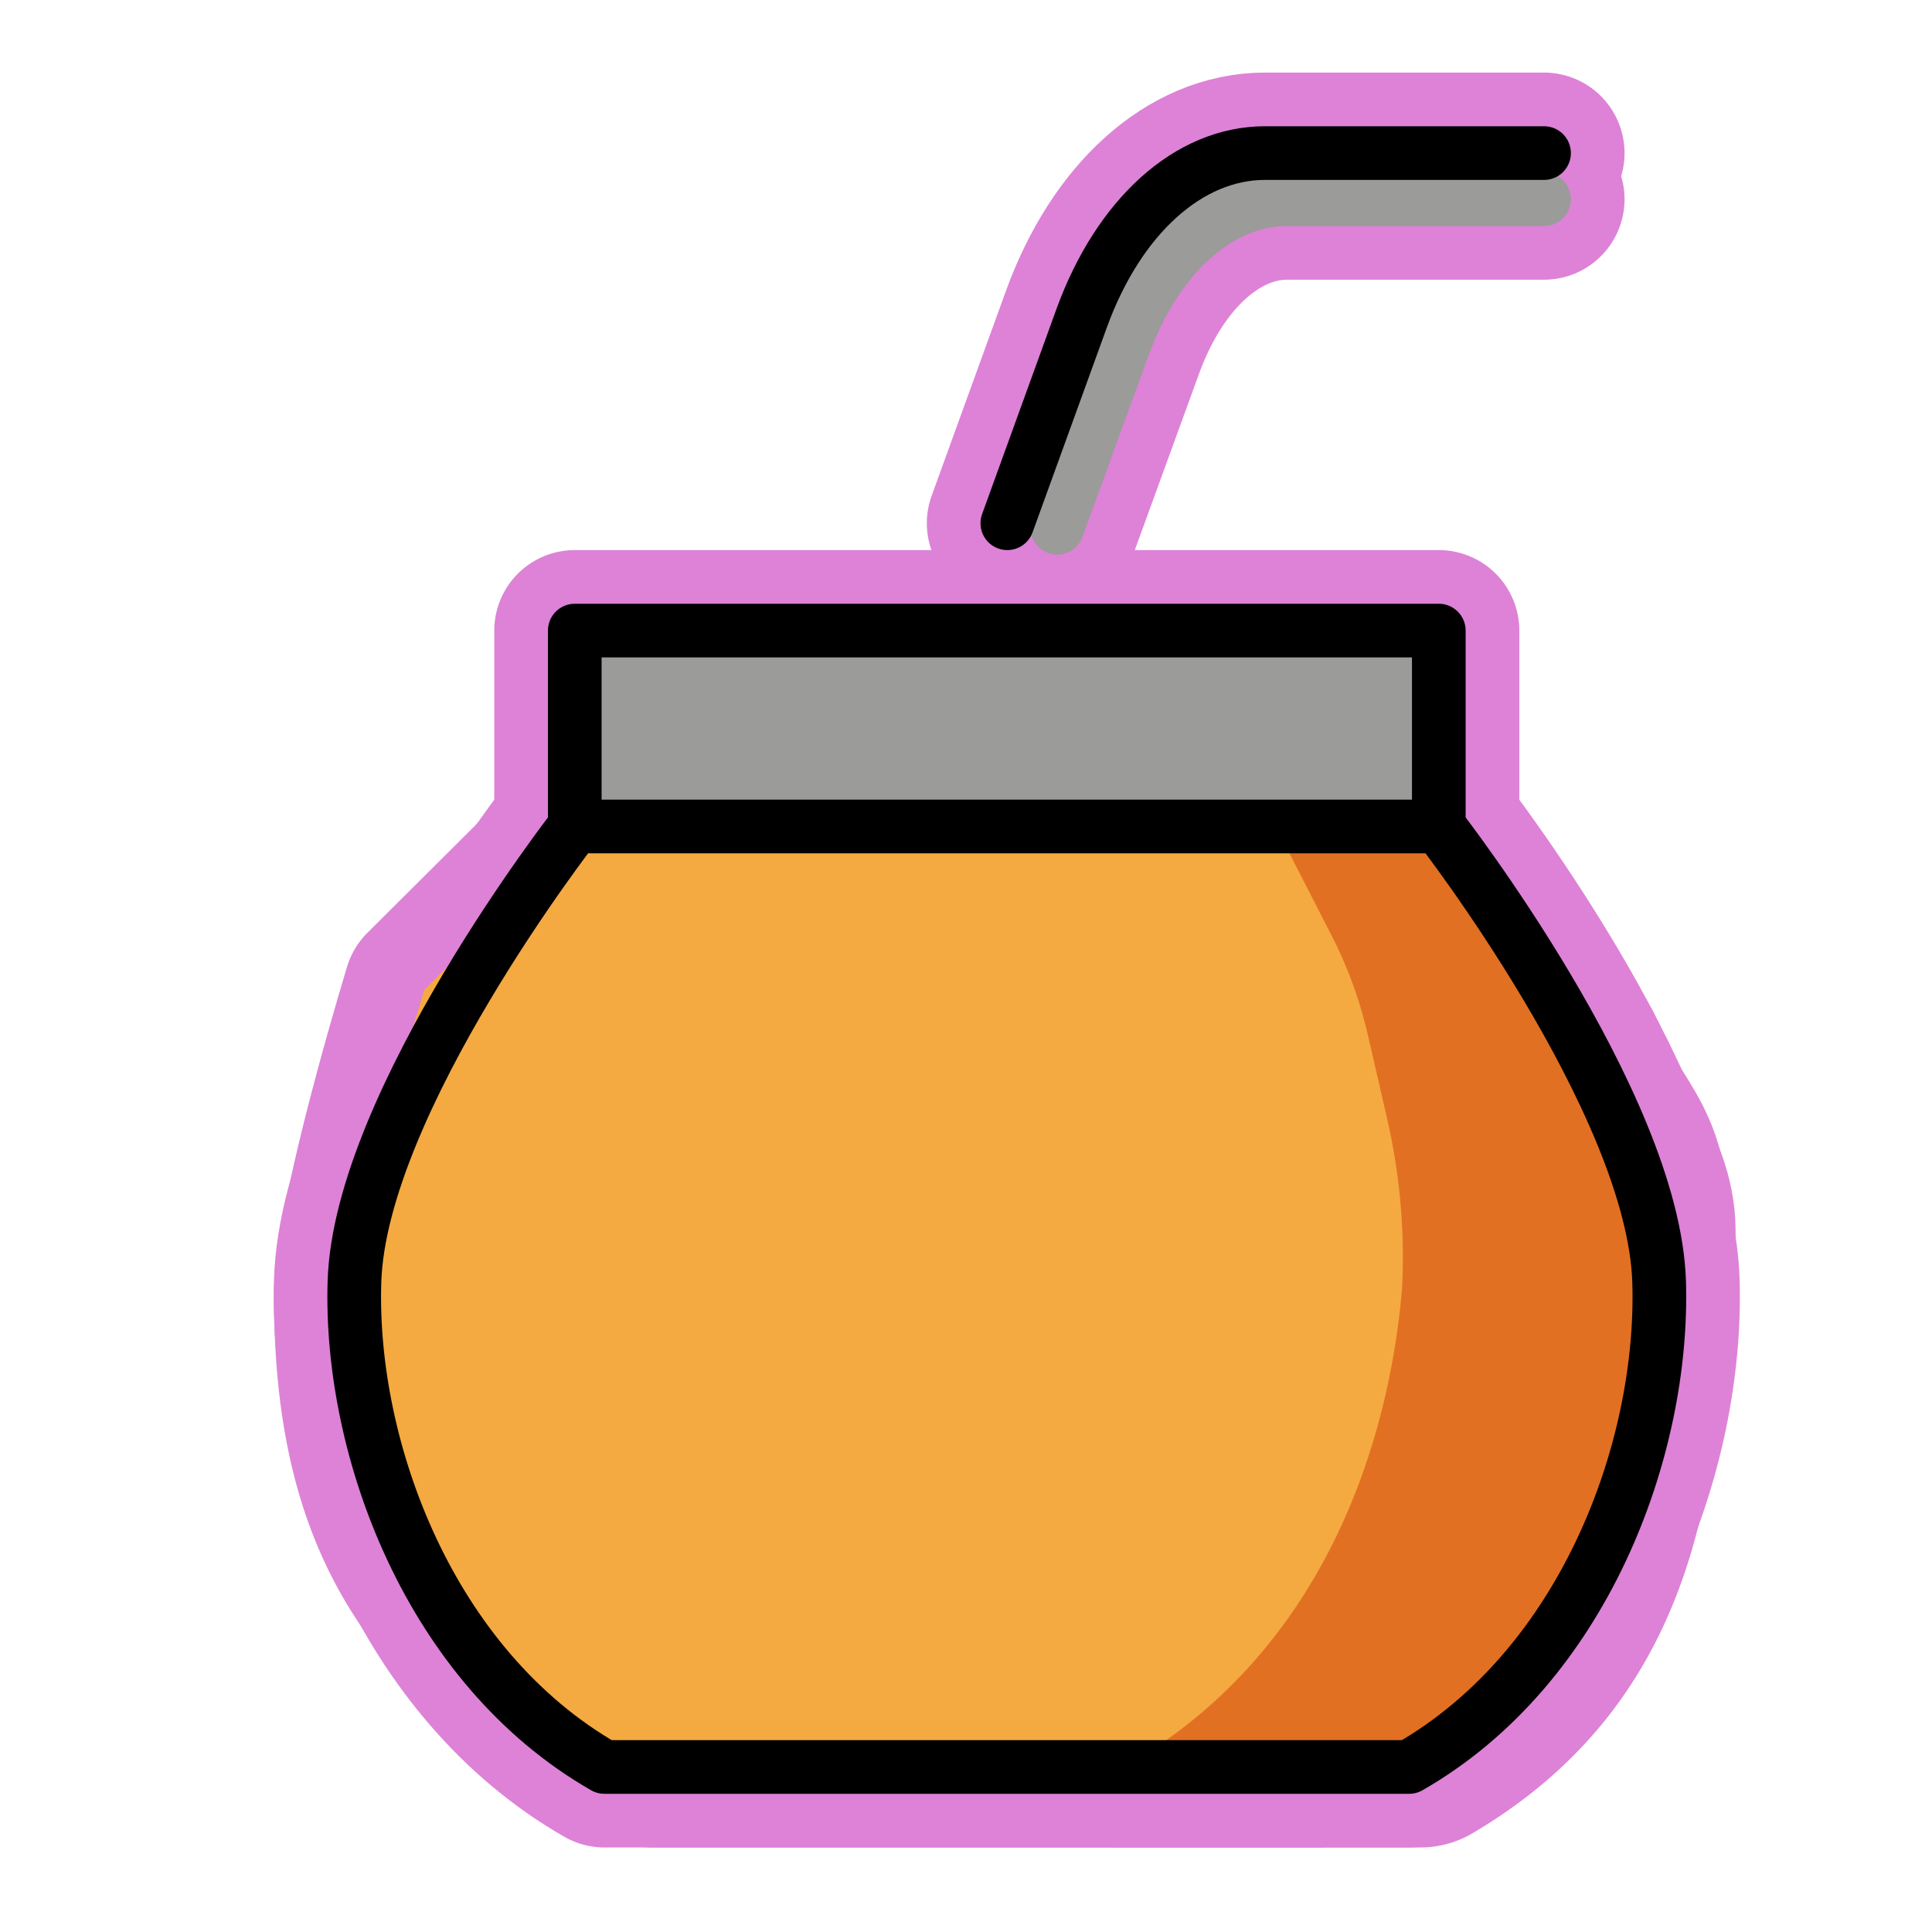
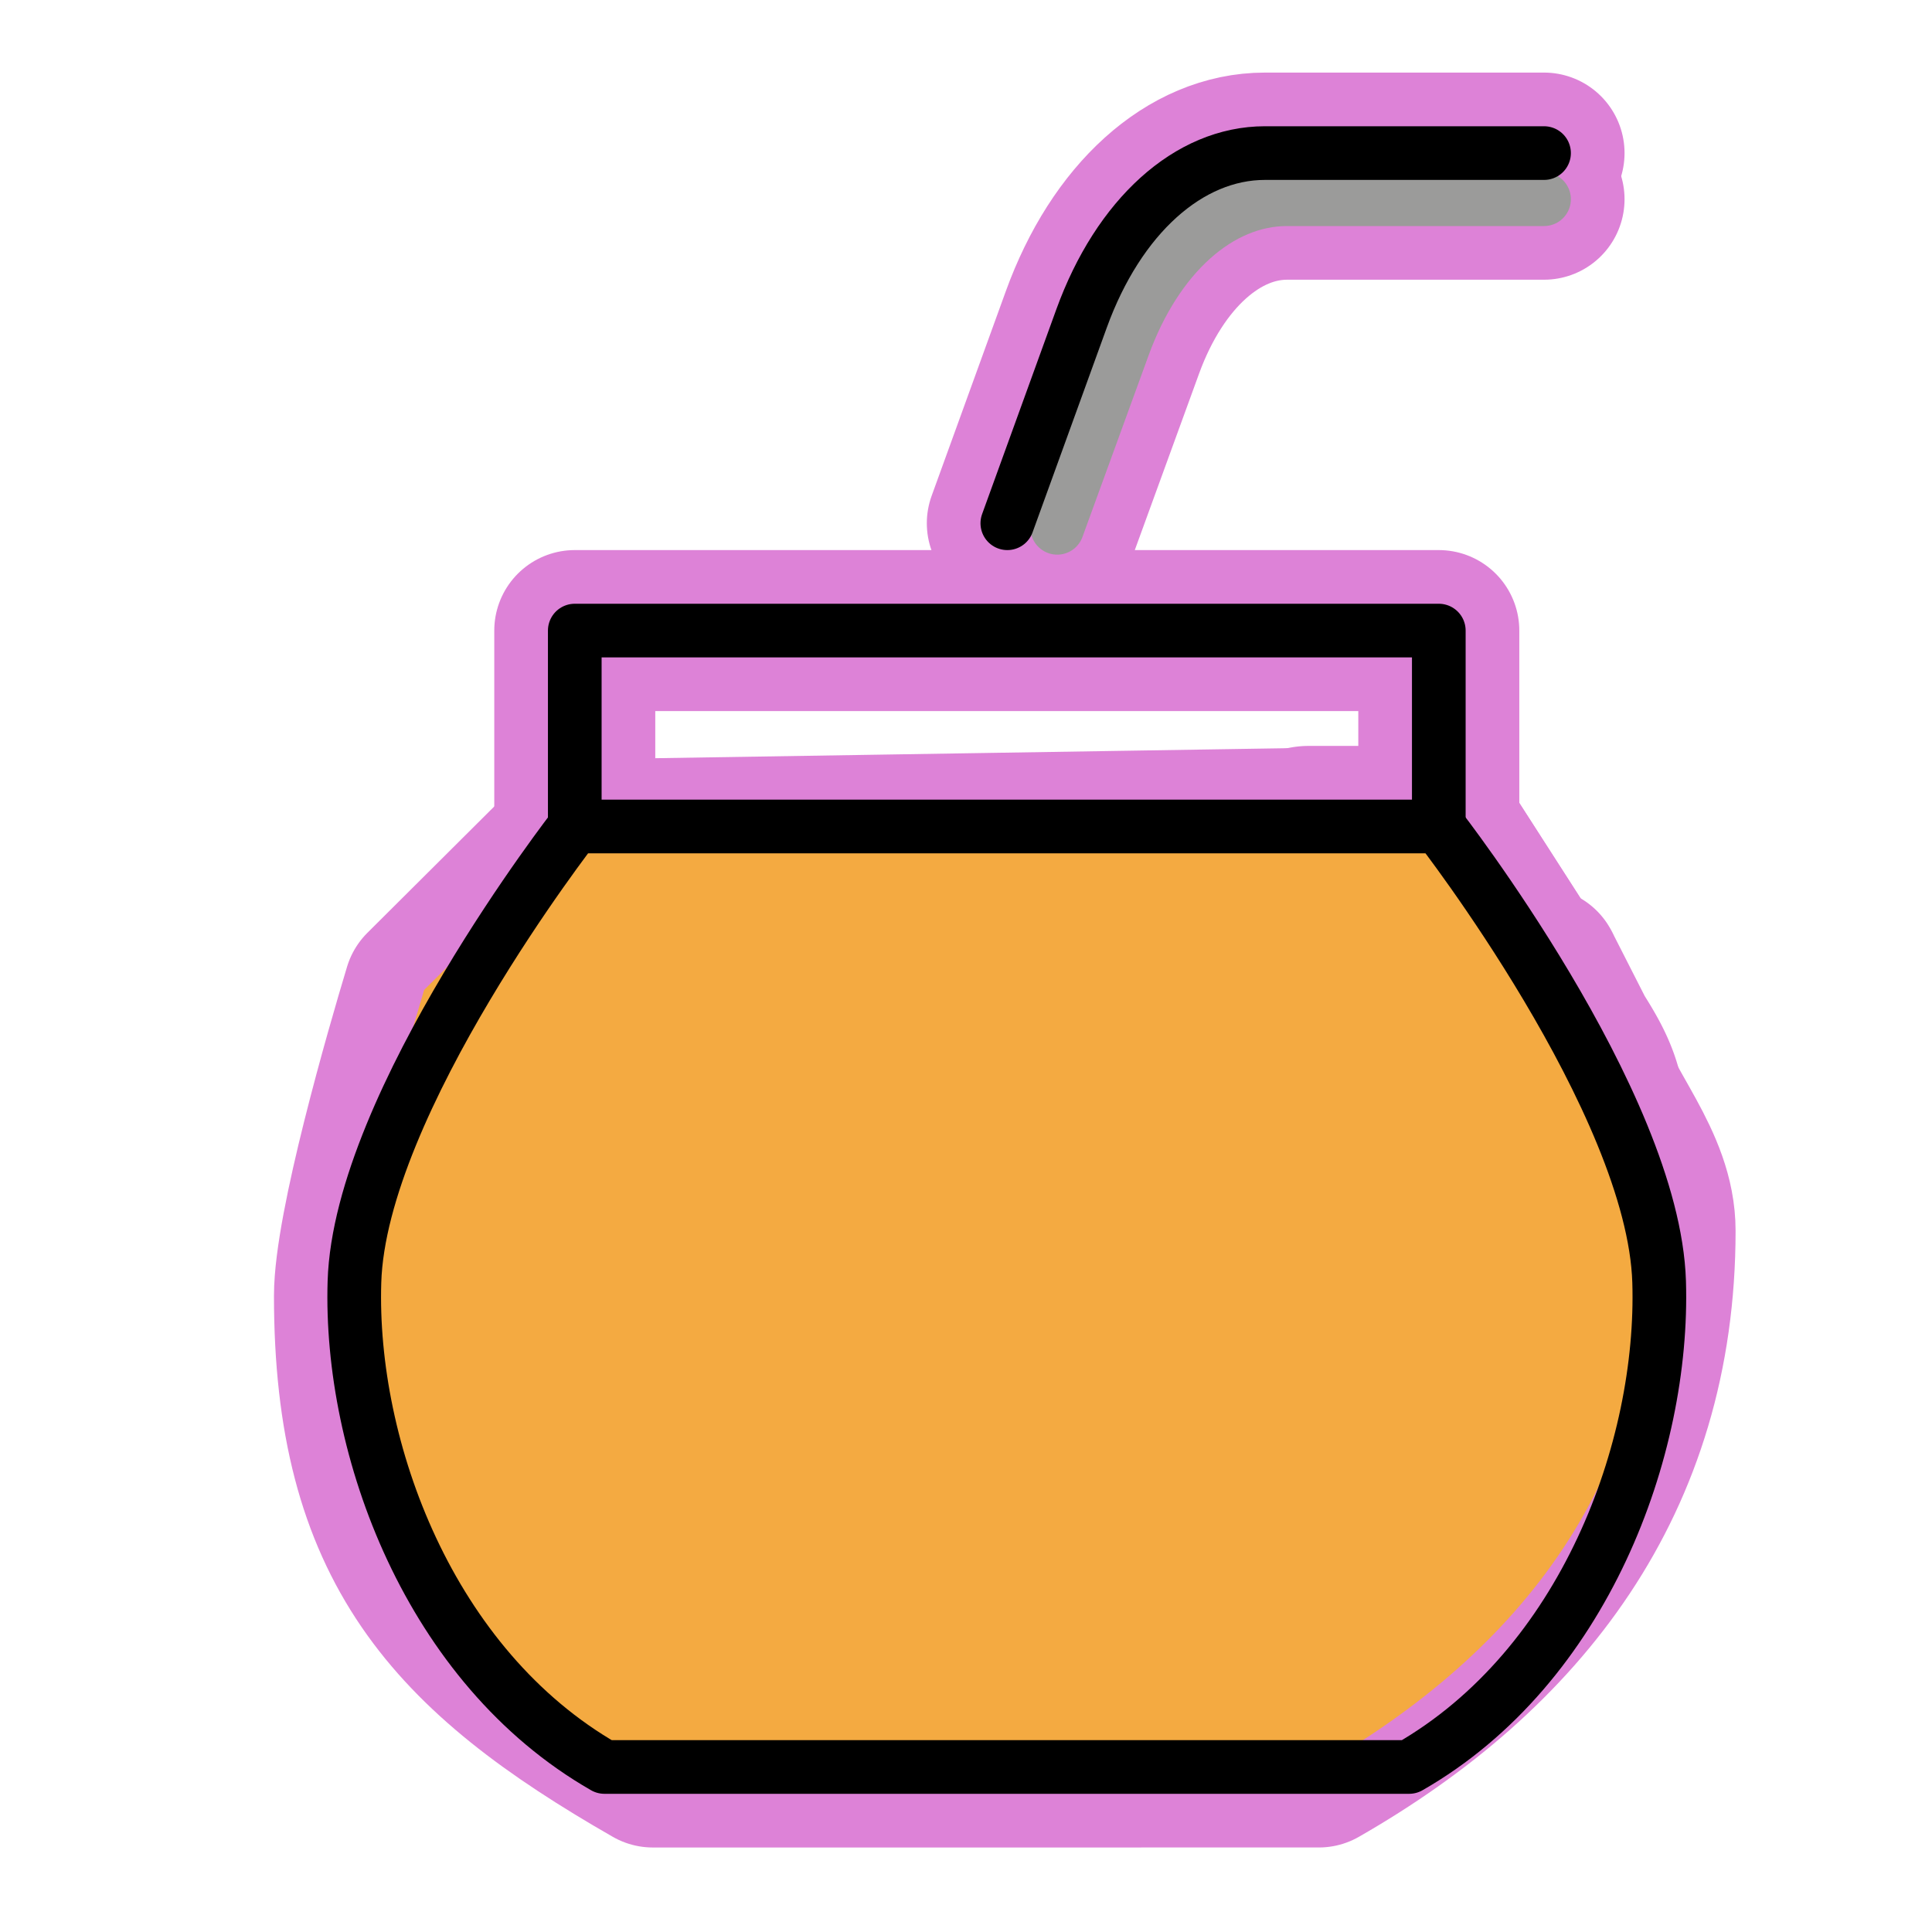
<svg xmlns="http://www.w3.org/2000/svg" id="emoji" viewBox="0 0 72 72">
  <g id="white-padding">
    <g id="color">
      <path fill="#dd82d7" d="m49.15 65.85c7.524-4.309 12.53-10.69 12.53-19.98 0-2.521-2.033-4.476-2.727-6.77l-5.336-8.306-32.2 0.51-5.61 5.587c-0.694 2.295-2.597 8.88-2.597 11.4 0 9.292 3.599 13.25 11.12 17.56z" stroke="#dd82d7" stroke-width="6" stroke-linecap="round" stroke-linejoin="round" />
-       <path fill="#dd82d7" d="m58.9 39.03-5.066-7.885a0.755 0.755 0 0 0-0.635-0.347h-4.424a0.755 0.755 0 0 0-0.672 1.099l1.514 2.952a16.01 16.01 0 0 1 1.351 3.691c0.292 1.257 0.64 2.766 0.769 3.349a22.91 22.91 0 0 1 0.514 6.113c-0.467 5.59-2.793 13.41-10.17 17.74a0.789 0.789 0 0 1-0.397 0.107h11.26a0.796 0.796 0 0 0 0.4-0.109c7.348-4.324 8.008-11.64 8.008-20.86 0-2.489-1.662-3.466-2.372-5.698a0.681 0.681 0 0 0-0.074-0.161z" stroke="#dd82d7" stroke-width="6" stroke-linecap="round" stroke-linejoin="round" />
-       <rect x="21.81" y="24.04" width="31.36" height="6.114" fill="#dd82d7" stroke="#dd82d7" stroke-width="6" stroke-linecap="round" stroke-linejoin="round" />
+       <path fill="#dd82d7" d="m58.9 39.03-5.066-7.885a0.755 0.755 0 0 0-0.635-0.347h-4.424a0.755 0.755 0 0 0-0.672 1.099a16.01 16.01 0 0 1 1.351 3.691c0.292 1.257 0.64 2.766 0.769 3.349a22.91 22.91 0 0 1 0.514 6.113c-0.467 5.59-2.793 13.41-10.17 17.74a0.789 0.789 0 0 1-0.397 0.107h11.26a0.796 0.796 0 0 0 0.4-0.109c7.348-4.324 8.008-11.64 8.008-20.86 0-2.489-1.662-3.466-2.372-5.698a0.681 0.681 0 0 0-0.074-0.161z" stroke="#dd82d7" stroke-width="6" stroke-linecap="round" stroke-linejoin="round" />
      <path fill="none" stroke="#dd82d7" stroke-linecap="round" stroke-linejoin="round" stroke-width="6" d="m39.4 19.67 2.467-6.773c1.23-3.378 3.565-5.473 6.098-5.473h9.577" />
    </g>
    <g id="line">
-       <path fill="none" stroke="#dd82d7" stroke-linecap="round" stroke-linejoin="round" stroke-width="6" d="m37.2 30.8h16.42s8.005 10.28 8.211 16.97c0.191 6.208-2.786 14.34-9.316 18.08h-29.99c-6.53-3.74-9.507-11.88-9.316-18.08 0.206-6.694 8.211-16.97 8.211-16.97h16.42" />
      <path fill="none" stroke="#dd82d7" stroke-linecap="round" stroke-linejoin="round" stroke-width="6" d="m37.54 19.5 2.766-7.63c1.379-3.805 3.996-6.165 6.836-6.165h10.4" />
      <polyline fill="none" stroke="#dd82d7" stroke-linecap="round" stroke-linejoin="round" stroke-width="6" points="21.42 30.8 21.42 23.5 53.62 23.5 53.62 30.8" />
    </g>
  </g>
  <g id="emoji-original">
    <g id="color">
      <path fill="#f4aa41" d="m49.15 65.85c7.524-4.309 12.53-10.69 12.53-19.98 0-2.521-2.033-4.476-2.727-6.77l-5.336-8.306-32.2 0.51-5.61 5.587c-0.694 2.295-2.597 8.88-2.597 11.4 0 9.292 3.599 13.25 11.12 17.56z" />
-       <path fill="#e27022" d="m58.9 39.03-5.066-7.885a0.755 0.755 0 0 0-0.635-0.347h-4.424a0.755 0.755 0 0 0-0.672 1.099l1.514 2.952a16.01 16.01 0 0 1 1.351 3.691c0.292 1.257 0.64 2.766 0.769 3.349a22.91 22.91 0 0 1 0.514 6.113c-0.467 5.59-2.793 13.41-10.17 17.74a0.789 0.789 0 0 1-0.397 0.107h11.26a0.796 0.796 0 0 0 0.4-0.109c7.348-4.324 8.008-11.64 8.008-20.86 0-2.489-1.662-3.466-2.372-5.698a0.681 0.681 0 0 0-0.074-0.161z" />
-       <rect x="21.81" y="24.04" width="31.36" height="6.114" fill="#9b9b9a" />
      <path fill="none" stroke="#9b9b9a" stroke-linecap="round" stroke-linejoin="round" stroke-width="2" d="m39.4 19.67 2.467-6.773c1.23-3.378 3.565-5.473 6.098-5.473h9.577" />
    </g>
    <g id="line">
      <path fill="none" stroke="#000" stroke-linecap="round" stroke-linejoin="round" stroke-width="2" d="m37.2 30.8h16.42s8.005 10.28 8.211 16.97c0.191 6.208-2.786 14.34-9.316 18.08h-29.99c-6.53-3.74-9.507-11.88-9.316-18.08 0.206-6.694 8.211-16.97 8.211-16.97h16.42" />
      <path fill="none" stroke="#000" stroke-linecap="round" stroke-linejoin="round" stroke-width="2" d="m37.54 19.5 2.766-7.63c1.379-3.805 3.996-6.165 6.836-6.165h10.4" />
      <polyline fill="none" stroke="#000" stroke-linecap="round" stroke-linejoin="round" stroke-width="2" points="21.42 30.8 21.42 23.5 53.62 23.5 53.62 30.8" />
    </g>
  </g>
</svg>